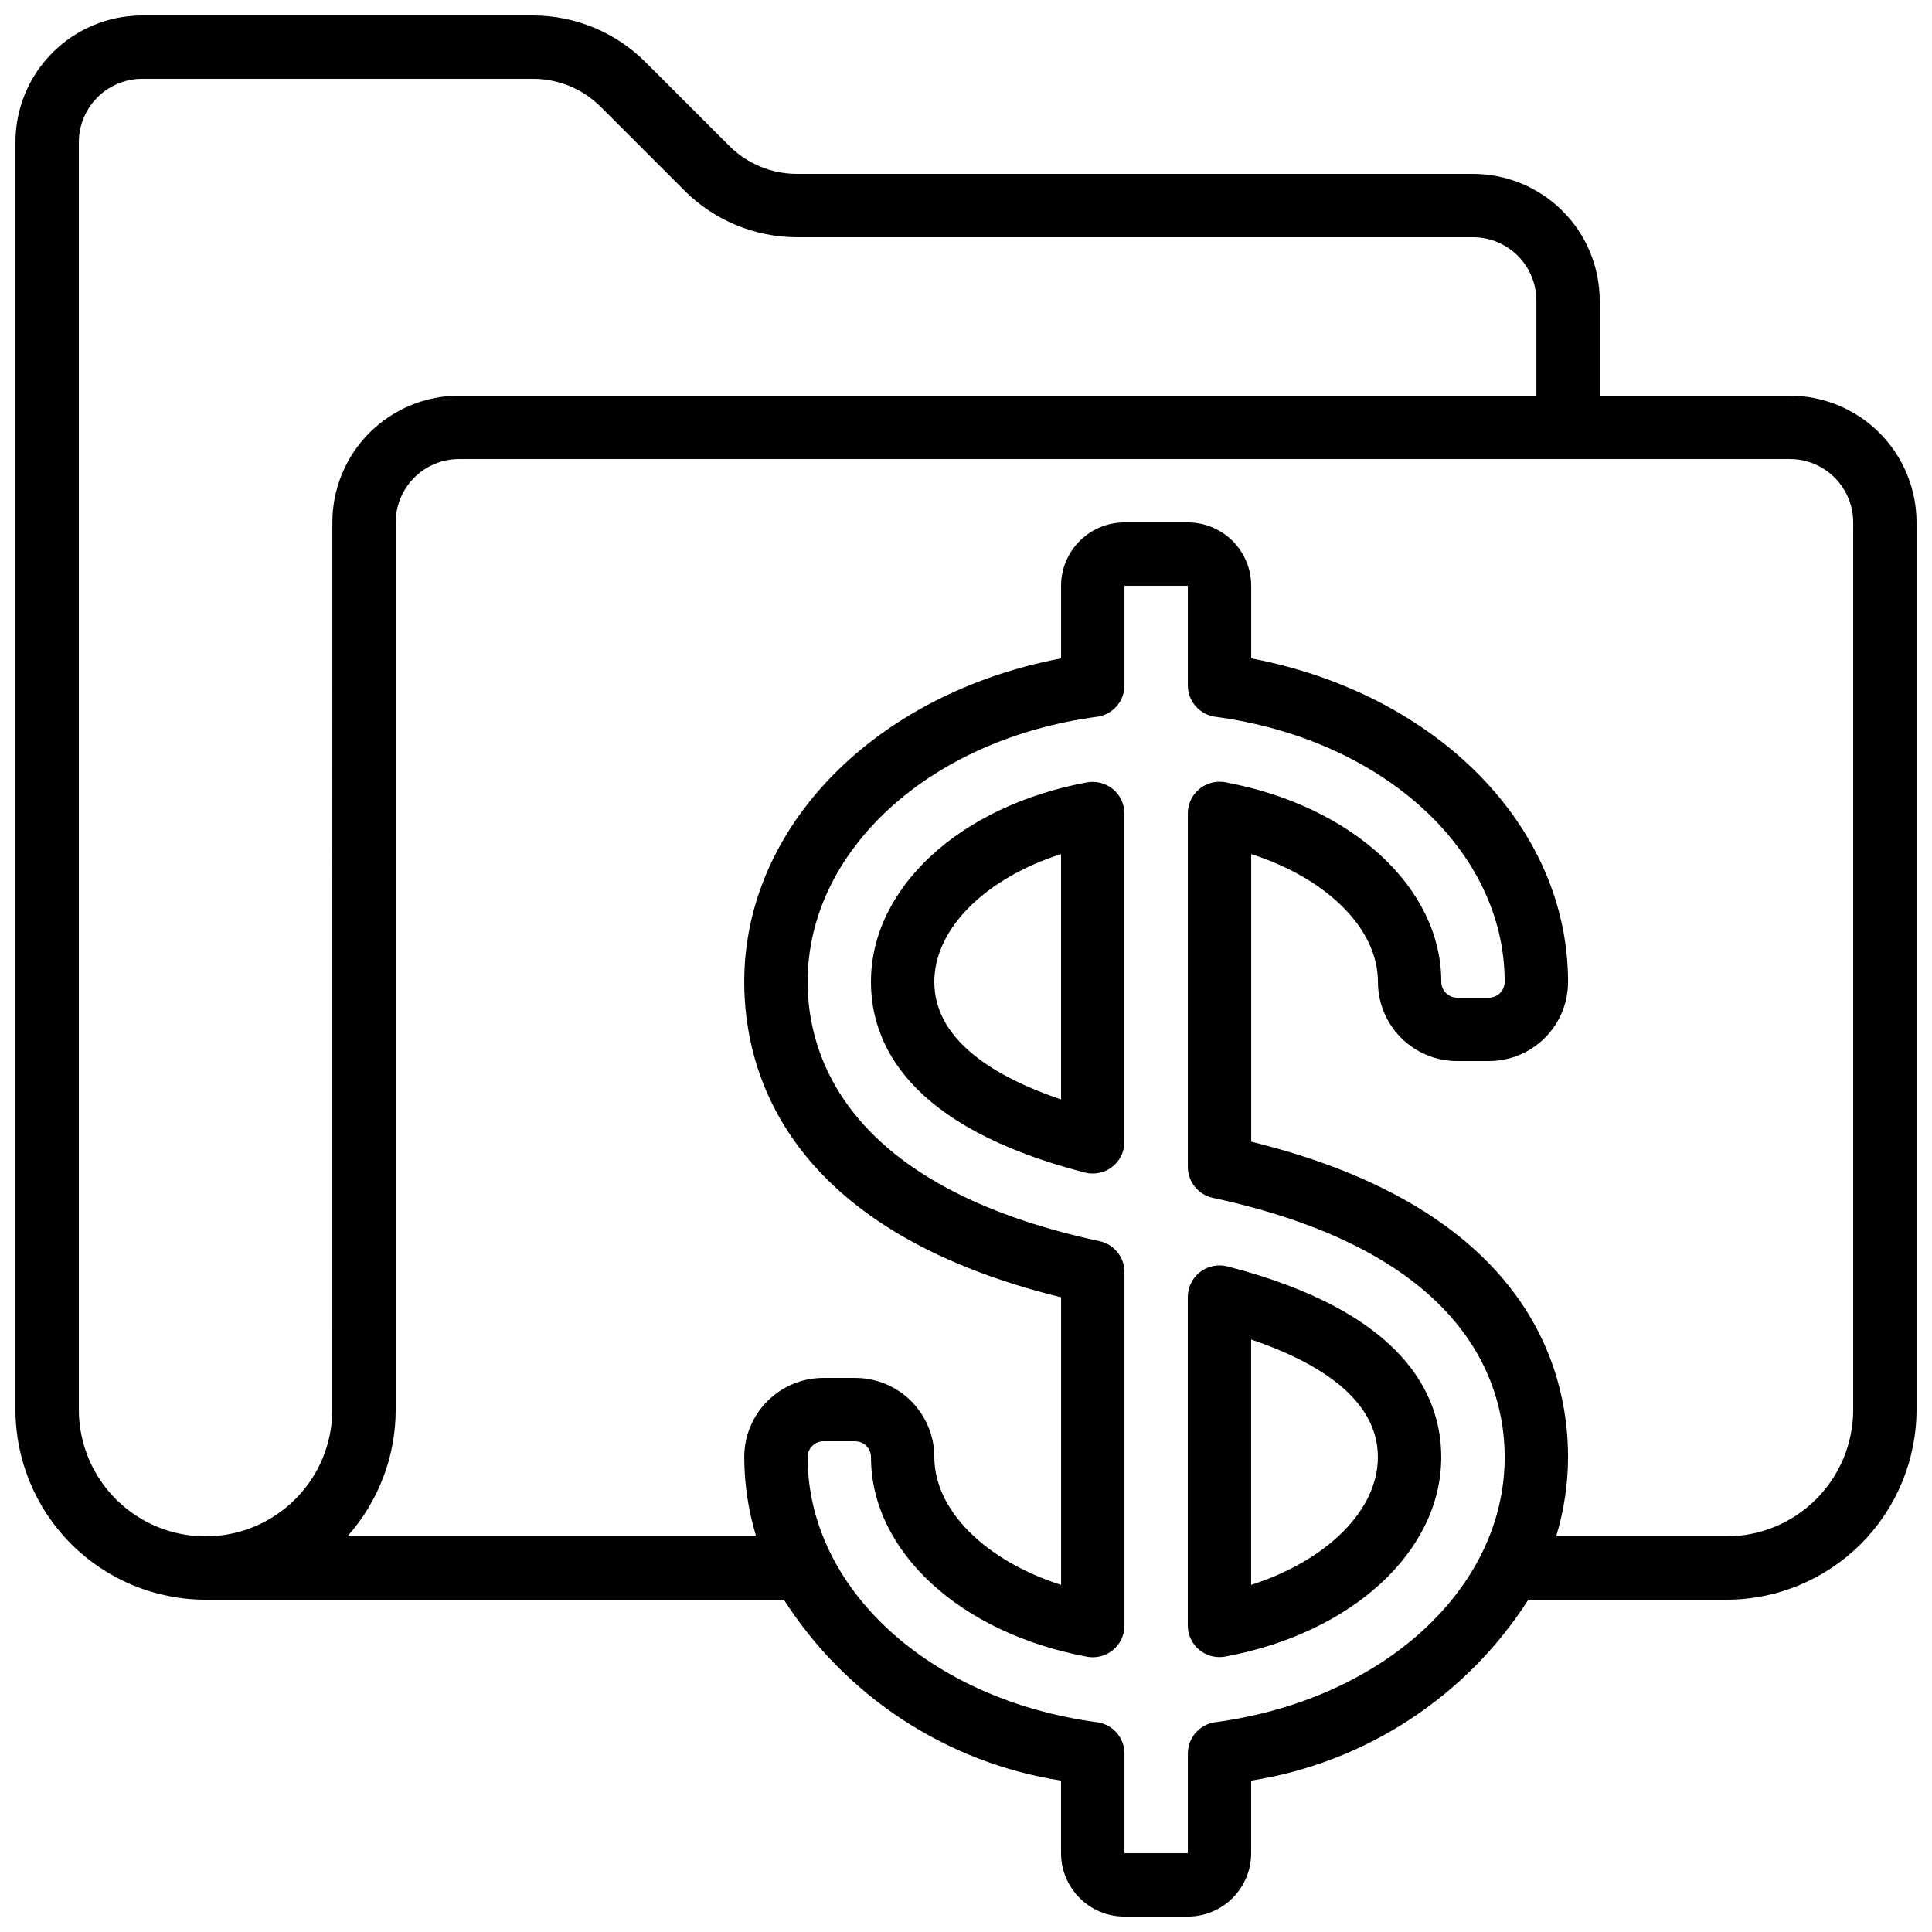
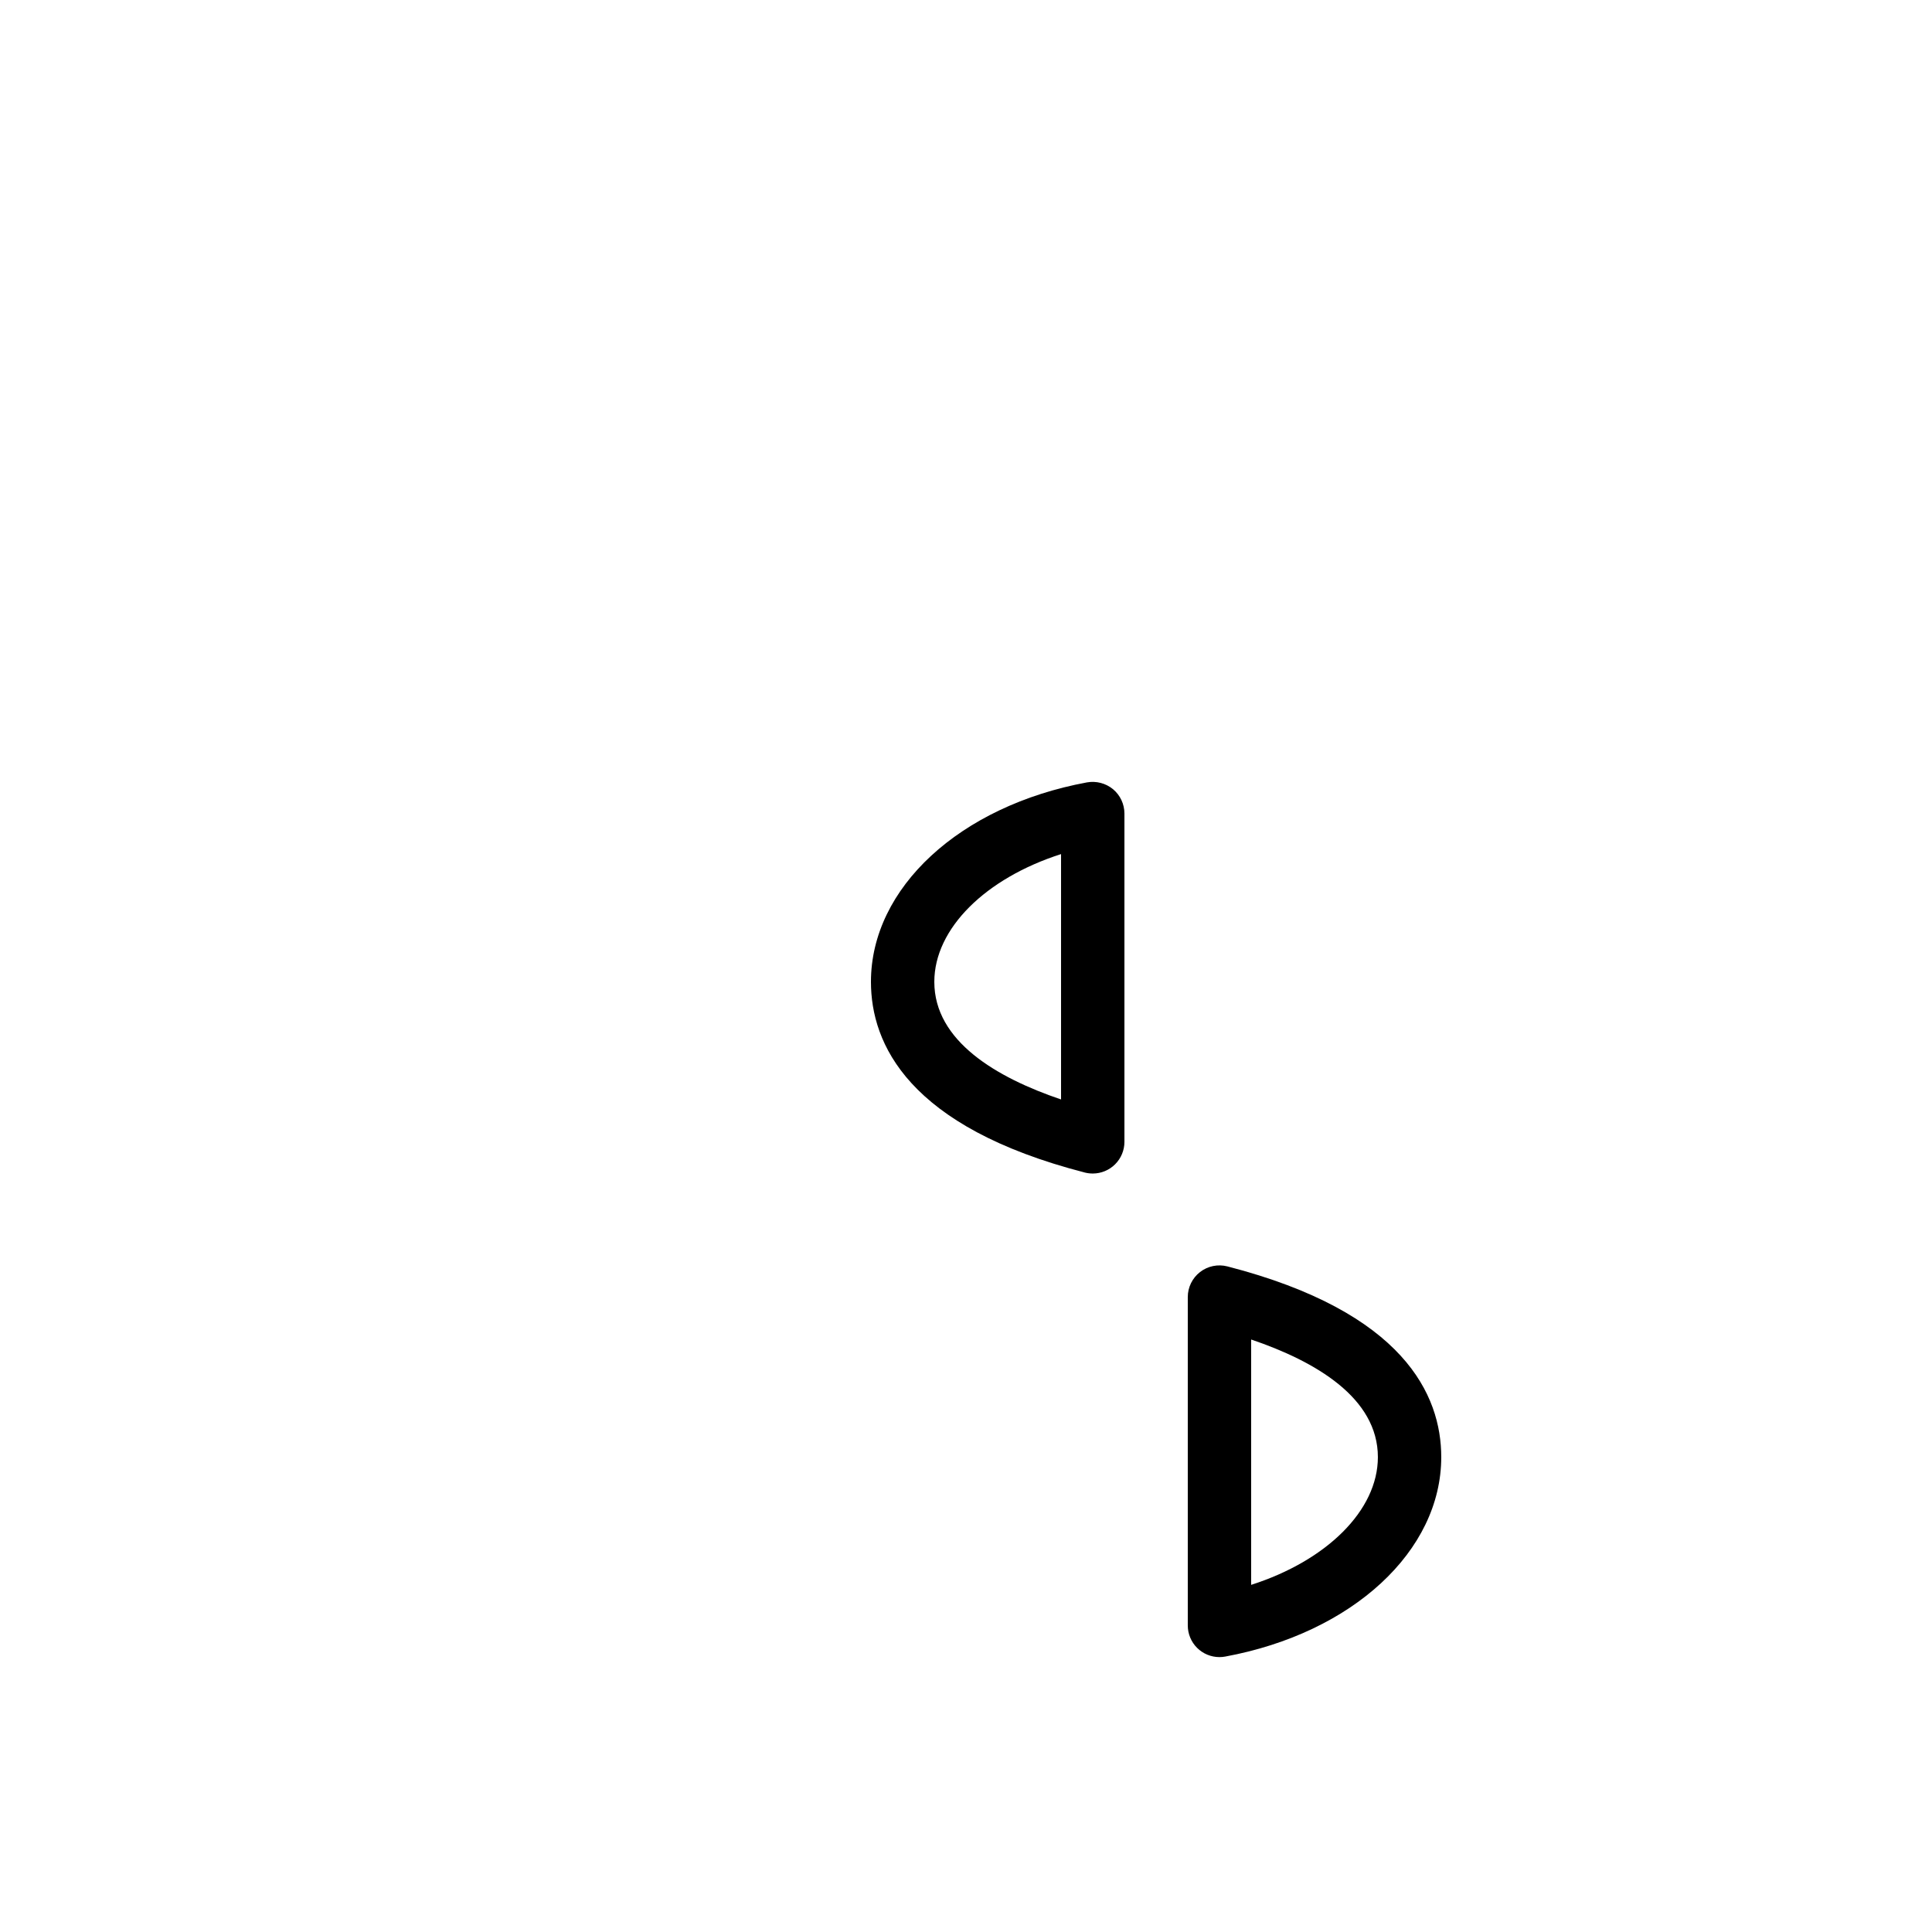
<svg xmlns="http://www.w3.org/2000/svg" width="800px" height="800px" version="1.1" viewBox="144 144 512 512">
  <defs>
    <clipPath id="a">
-       <path d="m148.09 148.09h503.81v503.81h-503.81z" />
+       <path d="m148.09 148.09h503.81v503.81z" />
    </clipPath>
  </defs>
  <g clip-path="url(#a)">
-     <path d="m618.32 248.86h-50.383v-25.191c0-8.906-3.539-17.449-9.836-23.75-6.301-6.297-14.844-9.836-23.75-9.836h-179.19c-6.68-0.012-13.086-2.656-17.828-7.363l-22.336-22.336c-7.894-7.844-18.566-12.258-29.699-12.285h-103.62c-8.906 0-17.449 3.539-23.75 9.836-6.297 6.301-9.836 14.844-9.836 23.75v335.88c0.012 13.355 5.324 26.164 14.77 35.609 9.445 9.445 22.254 14.758 35.613 14.77h153.27c16.488 25.762 43.23 43.215 73.445 47.938v19.238c0 4.453 1.77 8.727 4.922 11.875 3.148 3.148 7.418 4.918 11.875 4.918h16.793c4.453 0 8.723-1.77 11.875-4.918 3.148-3.148 4.918-7.422 4.918-11.875v-19.238c30.215-4.727 56.957-22.18 73.445-47.938h52.508c13.355-0.012 26.164-5.324 35.609-14.77 9.445-9.445 14.758-22.254 14.77-35.609v-235.11c0-8.906-3.539-17.449-9.836-23.75-6.301-6.297-14.844-9.836-23.75-9.836zm-386.25 268.7c0 12-6.402 23.086-16.793 29.086-10.395 6-23.195 6-33.59 0-10.391-6-16.793-17.086-16.793-29.086v-335.88c0-4.453 1.77-8.723 4.918-11.875 3.152-3.148 7.422-4.918 11.875-4.918h103.62c6.68 0.012 13.086 2.656 17.828 7.363l22.336 22.336c7.894 7.848 18.566 12.262 29.699 12.285h179.19c4.453 0 8.727 1.77 11.875 4.918 3.148 3.152 4.918 7.422 4.918 11.875v25.191h-285.49c-8.906 0-17.449 3.539-23.75 9.836-6.297 6.301-9.836 14.844-9.836 23.75zm234 82.844h-0.004c-4.168 0.559-7.277 4.113-7.277 8.32v26.391h-16.793v-26.391c-0.004-4.207-3.113-7.762-7.281-8.32-44.438-5.945-76.688-35.484-76.688-70.25 0-2.316 1.879-4.199 4.195-4.199h8.398c1.113 0 2.18 0.445 2.969 1.23 0.789 0.789 1.23 1.855 1.23 2.969 0 24.887 23.512 46.621 57.25 52.898v0.004c2.457 0.453 4.992-0.211 6.914-1.816 1.918-1.602 3.023-3.981 3.012-6.481v-93.641c-0.004-3.957-2.769-7.375-6.637-8.207-67.258-14.449-77.332-49.254-77.332-68.711 0-34.762 32.254-64.305 76.688-70.246 4.168-0.559 7.277-4.117 7.281-8.32v-26.391h16.793v26.391c0 4.203 3.109 7.762 7.277 8.32 44.438 5.945 76.691 35.484 76.691 70.246 0 1.113-0.445 2.184-1.23 2.969-0.789 0.789-1.855 1.23-2.969 1.23h-8.398c-2.316 0-4.199-1.879-4.199-4.199 0-24.887-23.512-46.621-57.25-52.898h0.004c-2.457-0.441-4.981 0.219-6.902 1.805-1.918 1.594-3.023 3.957-3.023 6.449v93.684c0 3.957 2.766 7.371 6.633 8.203 67.258 14.453 77.336 49.258 77.336 68.711 0 34.766-32.254 64.305-76.691 70.25zm169.05-82.844c0 8.906-3.539 17.449-9.836 23.75-6.301 6.297-14.844 9.836-23.75 9.836h-45.141c2.074-6.805 3.137-13.879 3.156-20.992 0-23.82-11.102-65.707-83.969-83.598v-76.211c19.949 6.383 33.586 19.699 33.586 33.855 0 5.57 2.211 10.91 6.148 14.844 3.938 3.938 9.277 6.148 14.844 6.148h8.398c5.566 0 10.906-2.211 14.844-6.148 3.938-3.934 6.148-9.273 6.148-14.844 0-41.262-34.891-76.41-83.969-85.723v-19.234c0-4.457-1.77-8.727-4.918-11.875-3.152-3.152-7.422-4.922-11.875-4.922h-16.793c-4.457 0-8.727 1.77-11.875 4.922-3.152 3.148-4.922 7.418-4.922 11.875v19.238c-49.078 9.309-83.965 44.457-83.965 85.719 0 23.82 11.102 65.707 83.969 83.598v76.211c-19.949-6.383-33.586-19.699-33.586-33.855h-0.004c0-5.566-2.211-10.906-6.148-14.844s-9.277-6.148-14.844-6.148h-8.398c-5.566 0-10.906 2.211-14.84 6.148-3.938 3.938-6.148 9.277-6.148 14.844 0.016 7.113 1.078 14.188 3.156 20.992h-108.32c8.25-9.242 12.805-21.199 12.797-33.586v-235.11c0-4.453 1.77-8.723 4.918-11.875 3.148-3.148 7.422-4.918 11.875-4.918h352.67c4.453 0 8.727 1.77 11.875 4.918 3.148 3.152 4.918 7.422 4.918 11.875z" />
-   </g>
+     </g>
  <path d="m432.06 351.34c-33.738 6.238-57.25 27.969-57.25 52.855 0 16.391 9.832 38.457 56.68 50.539v0.004c0.684 0.168 1.391 0.254 2.098 0.258 2.227 0 4.363-0.883 5.938-2.457 1.574-1.574 2.461-3.711 2.461-5.938v-87.008c-0.004-2.492-1.109-4.856-3.023-6.449-1.926-1.582-4.449-2.242-6.902-1.805zm-6.871 84.027c-17.105-5.801-33.586-15.469-33.586-31.168 0-14.156 13.637-27.473 33.586-33.855z" />
  <path d="m469.27 479.61c-2.516-0.648-5.191-0.098-7.246 1.492-2.051 1.594-3.254 4.047-3.25 6.644v87.008c0 2.227 0.883 4.363 2.457 5.938 1.574 1.574 3.711 2.457 5.938 2.457 0.516 0 1.023-0.047 1.531-0.141 33.738-6.238 57.246-27.969 57.246-52.859 0-16.391-9.832-38.457-56.676-50.539zm6.297 84.395v-65.023c17.098 5.801 33.586 15.469 33.586 31.168 0 14.156-13.637 27.477-33.586 33.855z" />
</svg>